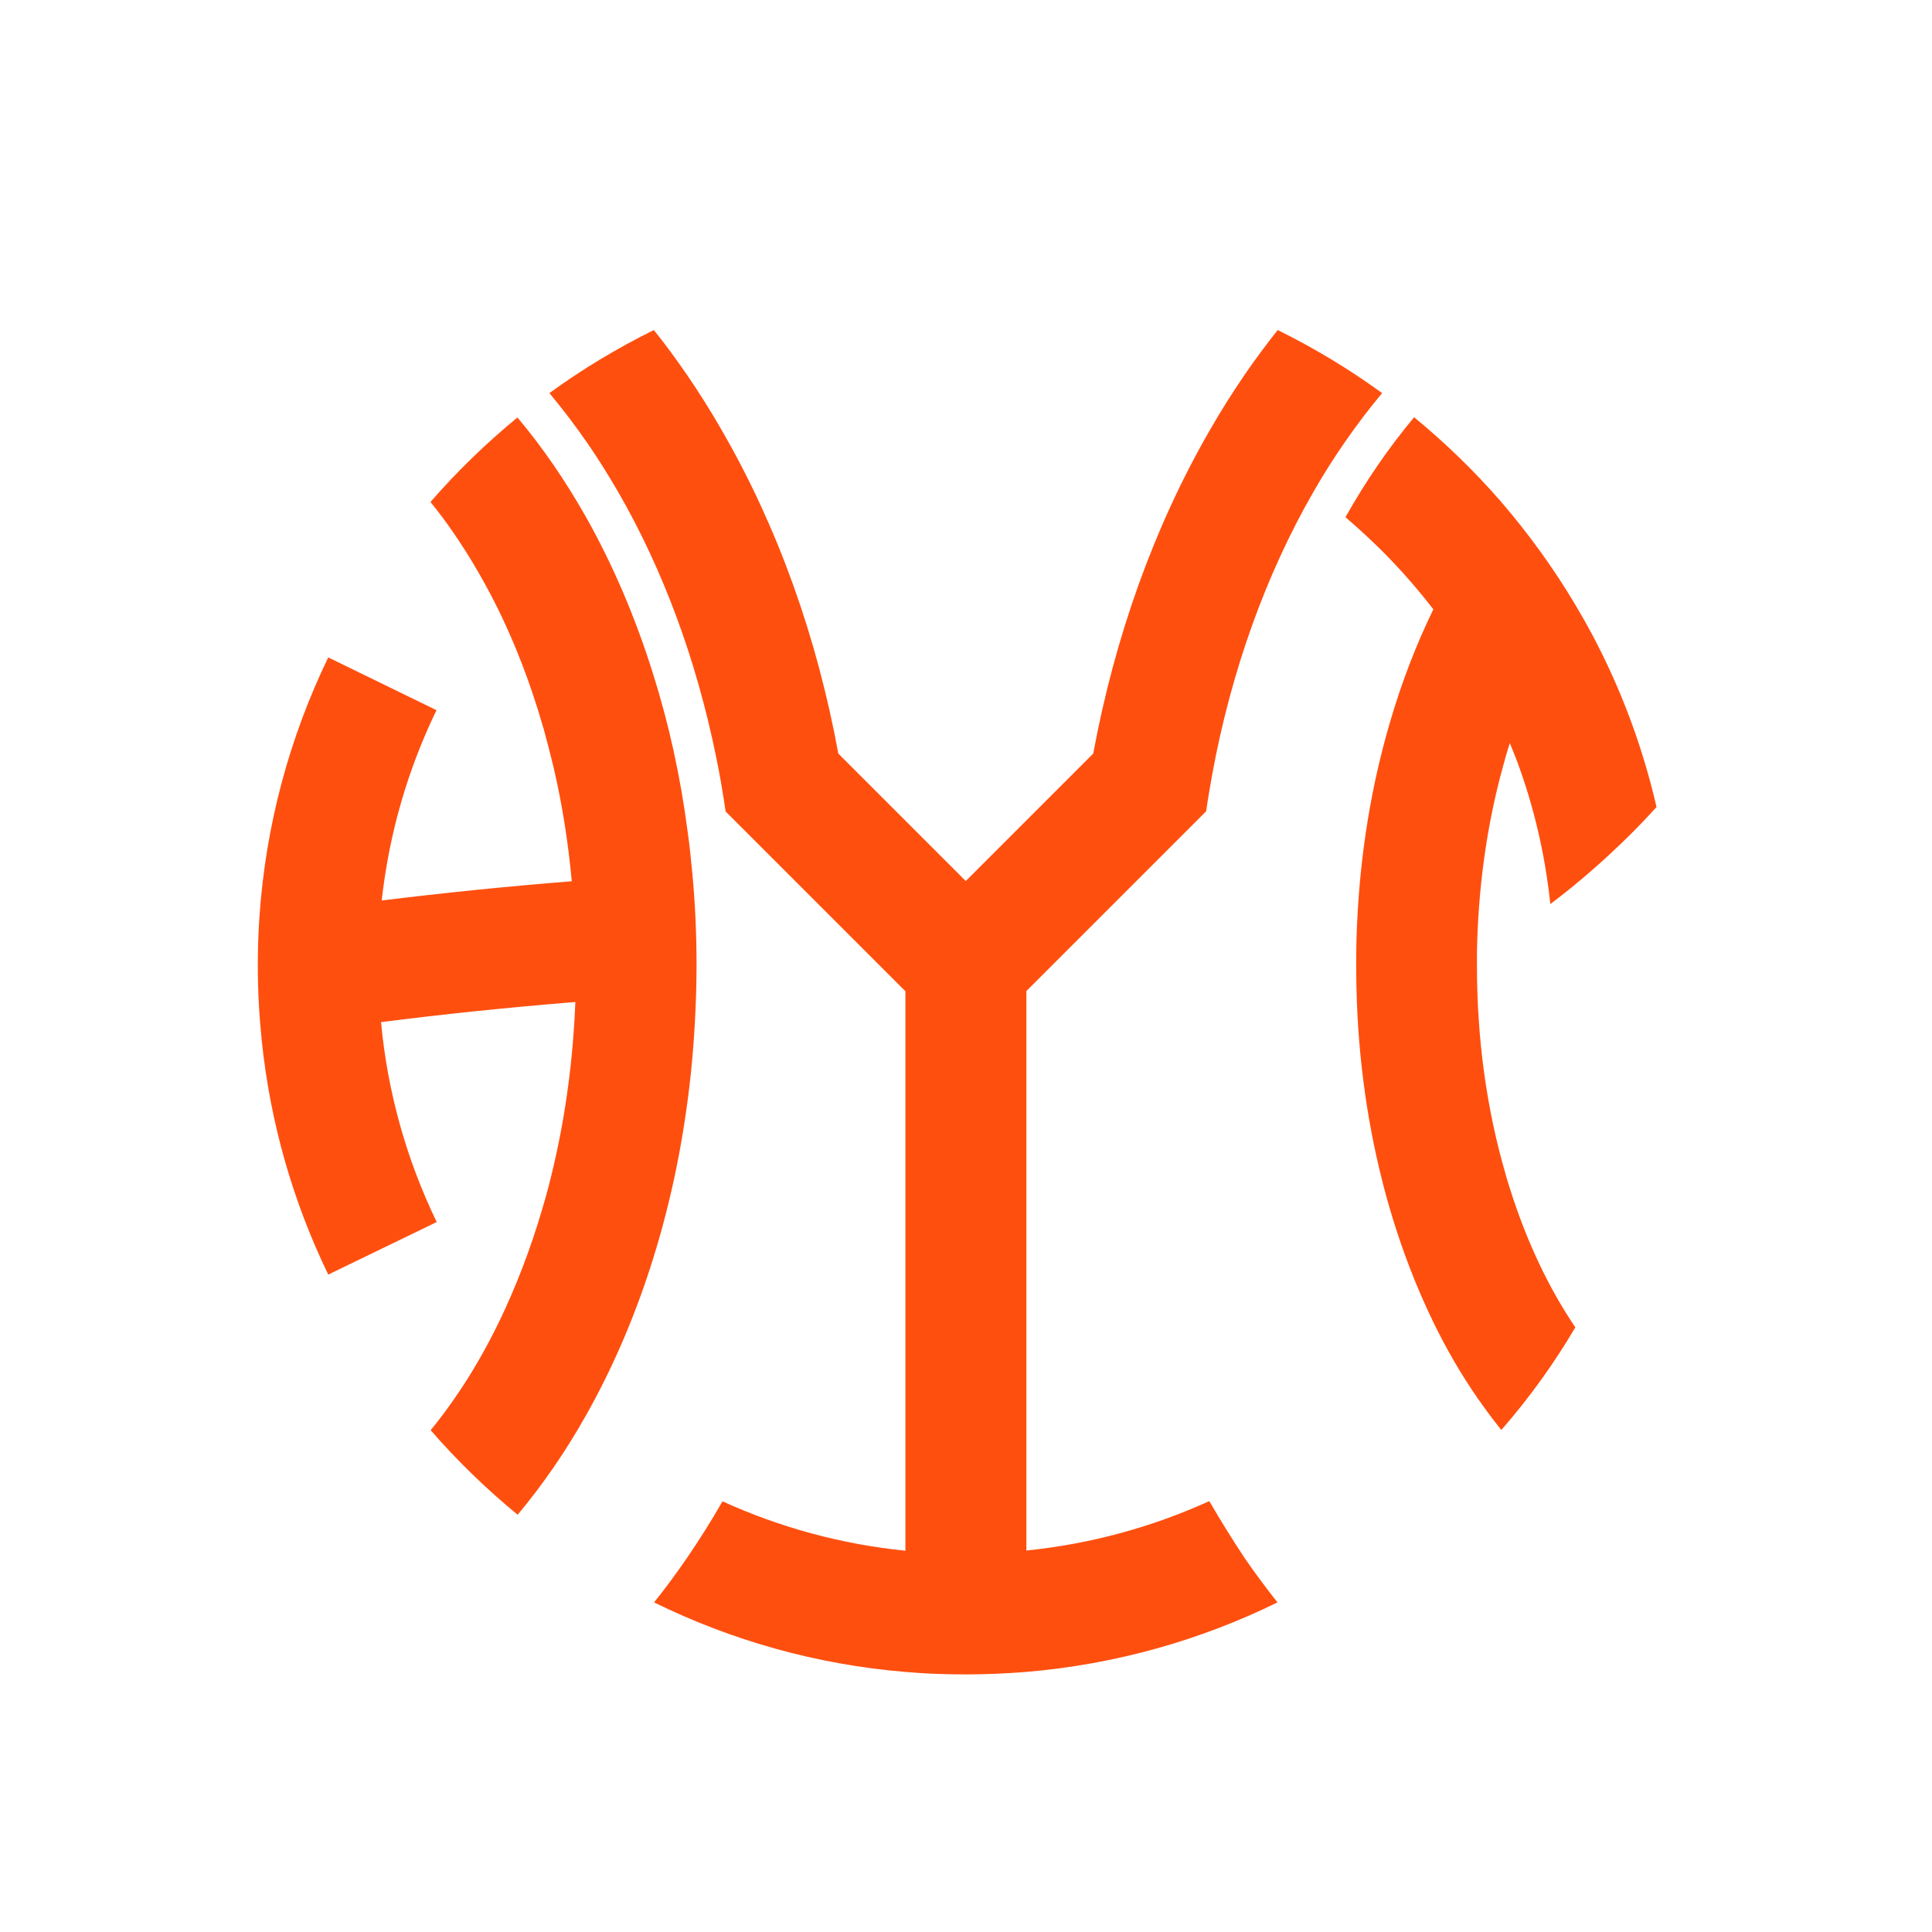
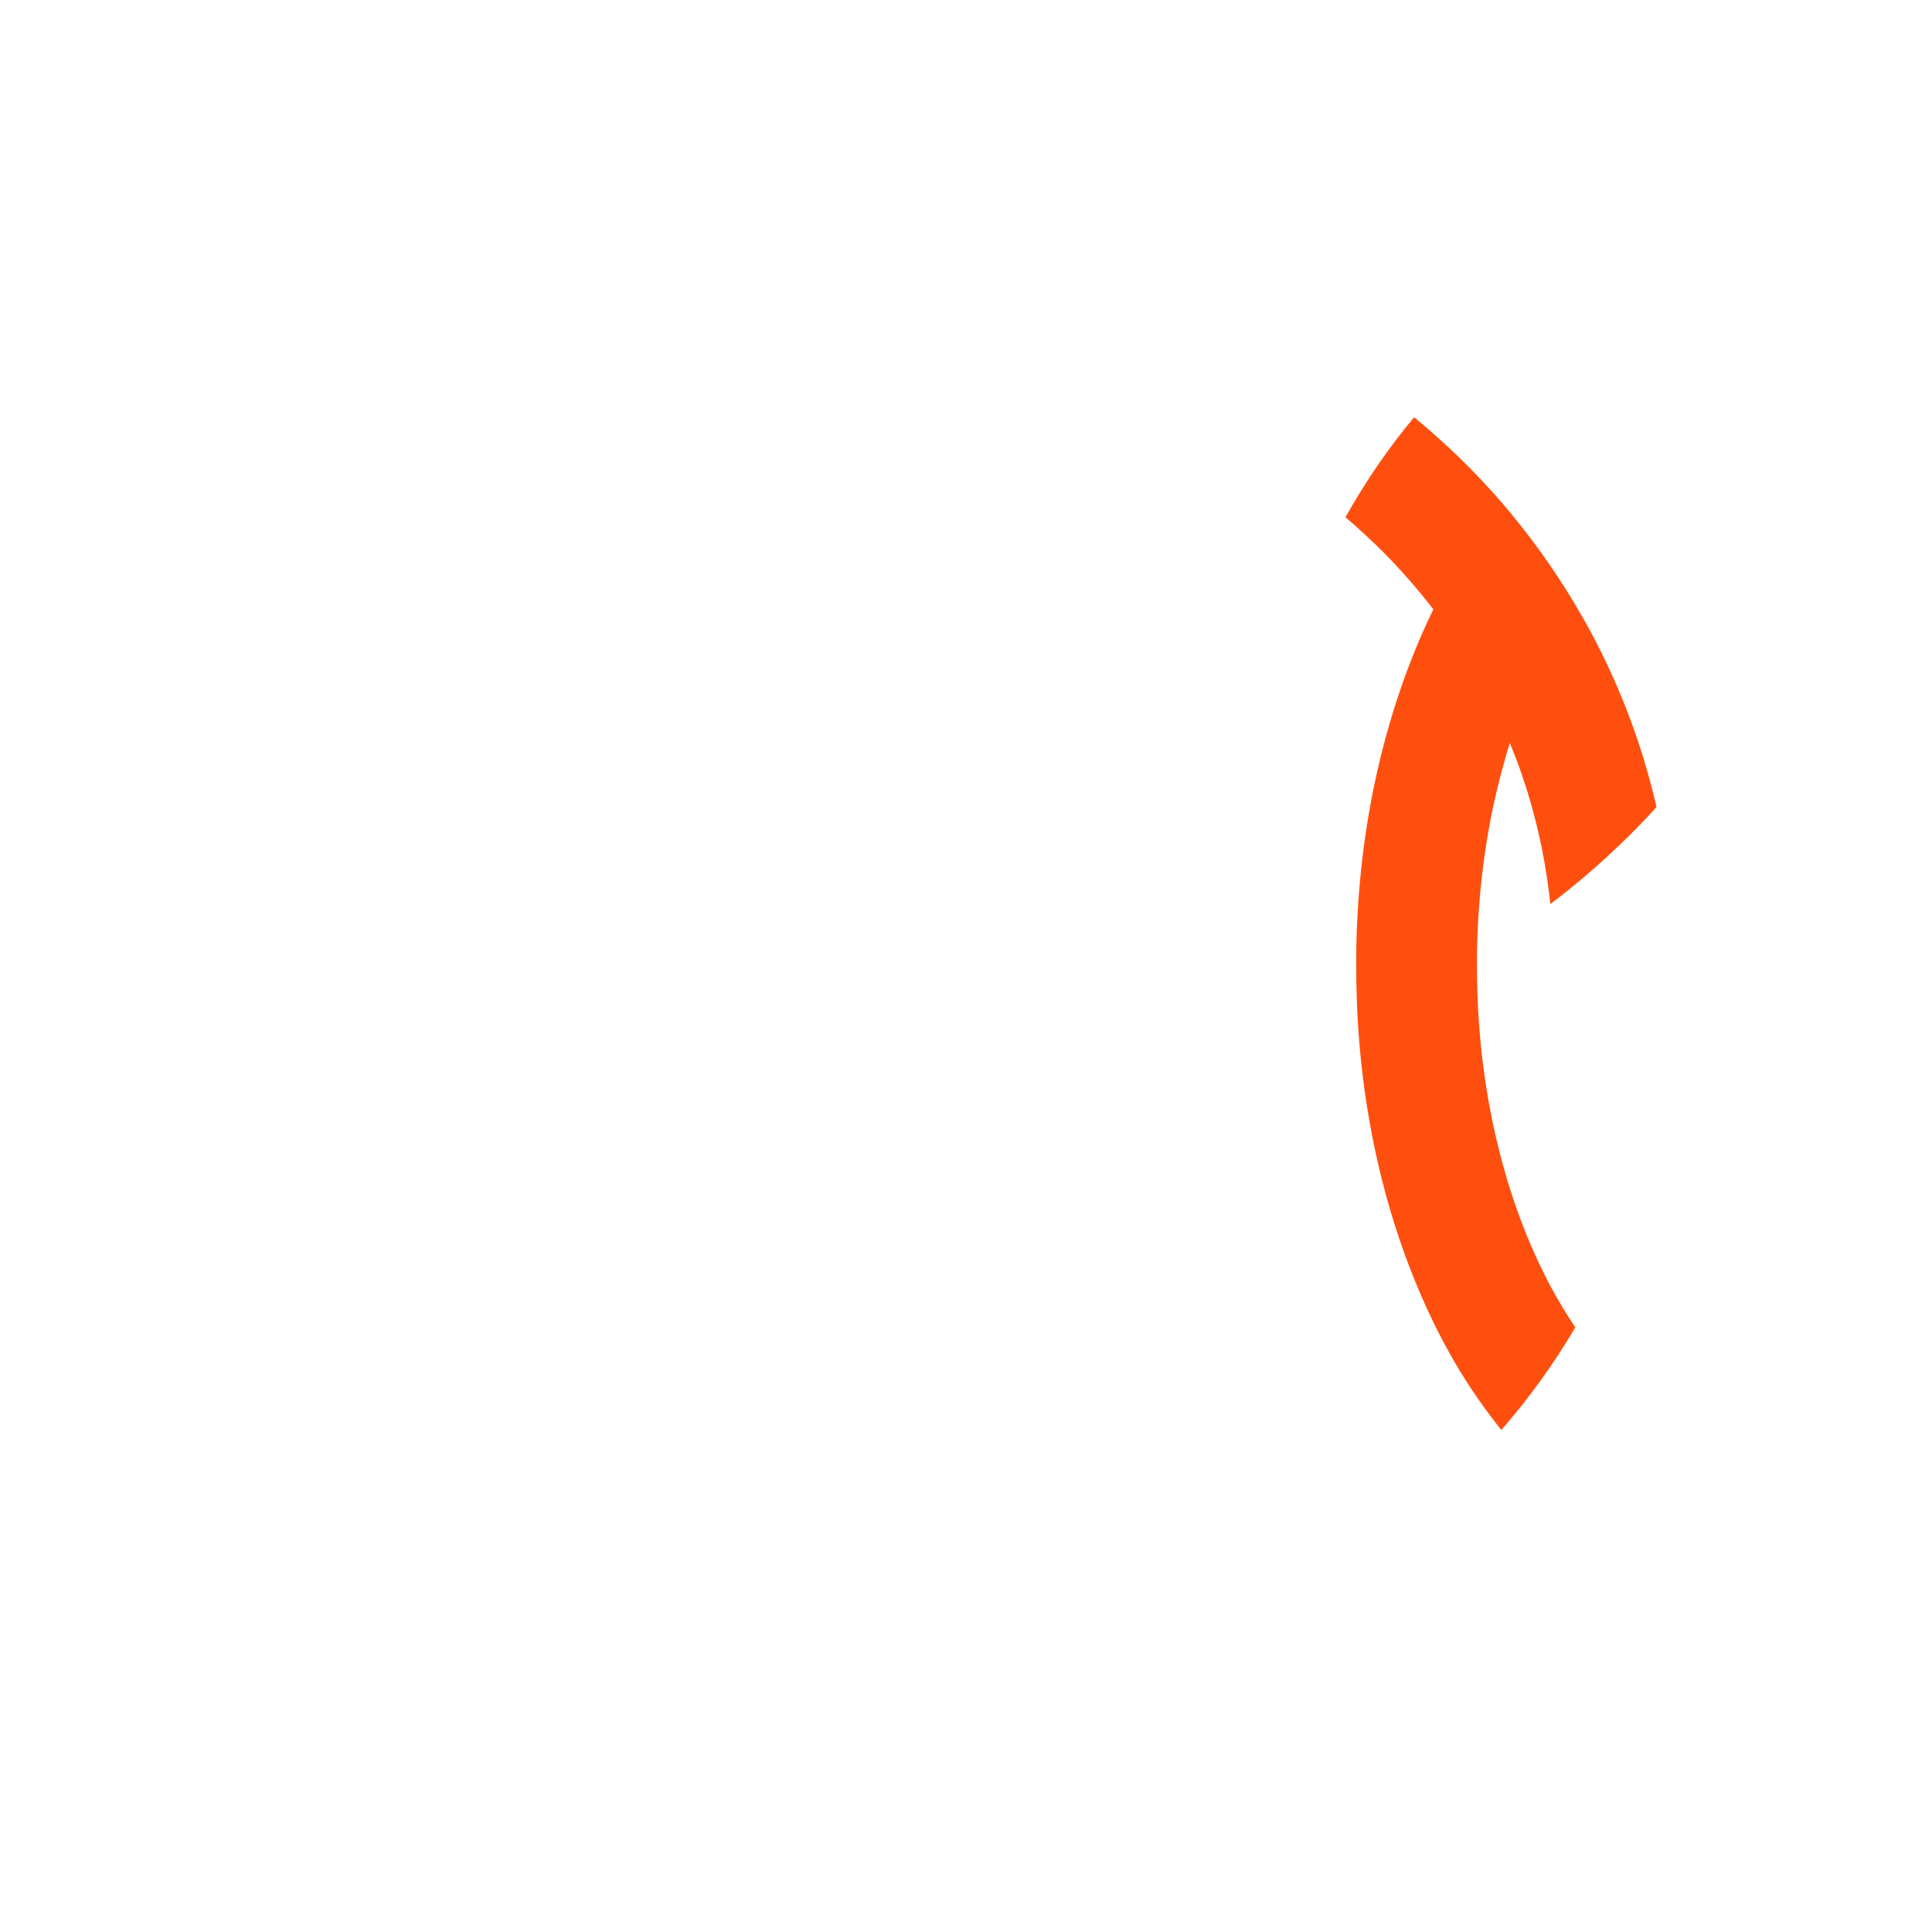
<svg xmlns="http://www.w3.org/2000/svg" x="0px" y="0px" viewBox="0 0 864 864" enable-background="new 0 0 864 864">
  <style>.ls0{fill:#ff4f0f}</style>
  <g>
    <g>
-       <path class="ls0" d="M146.8,570l48.5-23.5c-13.5-27.9-22-58.1-24.9-89.4c28.2-3.6,57.2-6.6,86.9-9c-1,25.1-4.2,49.6-9.7,73.2 c-1.5,6.4-3.1,12.8-5,19c-5.3,18.2-11.9,35.3-19.6,51.2c-5.9,12.1-12.5,23.5-19.8,34c-3,4.3-6.5,9.1-10.6,14.1 c11.9,13.7,24.9,26.3,38.9,37.8c11.2-13.4,21.5-28.3,30.7-44.7c22.5-39.9,38.4-87.9,45.3-140.5c2.1-15.5,3.3-31.5,3.8-47.8 c0.1-4.1,0.2-8.2,0.2-12.4c0-14.1-0.6-28-1.9-41.6c-0.6-6.2-1.2-12.4-2.1-18.6c-3.2-24.6-8.4-48.1-15.4-70.3 c-7.9-25.3-18-48.9-30-70.2c-9.2-16.3-19.5-31.3-30.7-44.6c-14,11.5-27,24.1-38.9,37.8c4.1,5,7.6,9.8,10.6,14.2 c7.2,10.5,13.8,21.9,19.8,34c7.7,15.8,14.3,32.9,19.6,51.2c0.1,0.5,0.3,1.1,0.5,1.6c1.6,5.8,3.1,11.6,4.5,17.4 c3.9,16.6,6.6,33.8,8.2,51.2c-28.9,2.3-57.3,5.2-85,8.6c3.3-29.8,11.6-58.5,24.5-85.1L146.8,294c-17.2,35.5-28,74.8-30.8,116.3 c-0.5,7.2-0.7,14.4-0.7,21.7c0,11.1,0.6,22,1.7,32.8C120.8,502.2,131.1,537.6,146.8,570z" />
-     </g>
+       </g>
    <g>
-       <path class="ls0" d="M540.8,671.3c-25.7,11.7-53.3,19.2-81.8,22.1V497.2v-54l11.2-11.2l10.3-10.3l58.9-58.9 c0.8-5.7,1.8-11.4,2.8-17c8.5-45.9,23.8-88.6,45.1-125.7c4.4-7.7,9.1-15.1,14-22.2c5.4-7.8,11-15.2,16.8-22.1 c-14.7-10.7-30.3-20.1-46.7-28.2c-5,6.3-9.9,12.9-14.6,19.7c-5.6,8.2-11,16.7-16,25.5c-24.6,42.7-42.2,91.8-51.9,144.2l-57,57 l-57-57c-9.6-52.4-27.2-101.4-51.9-144.2c-5-8.8-10.4-17.3-16-25.5c-4.7-6.8-9.5-13.4-14.6-19.7c-16.4,8.1-32,17.5-46.7,28.2 c5.8,7,11.4,14.3,16.8,22.1c4.9,7.1,9.6,14.6,14,22.2c20.2,35,34.9,75.1,43.7,118.1c1.7,8.1,3.1,16.4,4.3,24.7l58.9,58.9l10.3,10.3 l11.2,11.2v54v196.2c-28.6-2.9-56.1-10.4-81.8-22.1c-5,8.8-10.4,17.3-16,25.5c-4.7,6.8-9.5,13.4-14.6,19.7 c34.4,16.9,72.4,27.8,112.4,31.1c8.9,0.8,17.9,1.1,27,1.1s18.1-0.4,27-1.1c40.1-3.4,78-14.2,112.4-31.1c-5-6.3-9.9-12.9-14.6-19.7 C551.2,688.6,545.9,680.1,540.8,671.3z" />
-     </g>
+       </g>
    <g>
      <path class="ls0" d="M704.4,270.3c-9.7-16.3-20.8-31.6-33.1-45.9c-11.9-13.7-24.9-26.3-38.9-37.8c-11.2,13.4-21.5,28.3-30.7,44.7 c5.5,4.7,10.9,9.7,16.1,14.8c8.4,8.4,16.1,17.2,23.2,26.4c-7.7,15.8-14.3,32.9-19.6,51.2c-8.1,27.8-12.9,57-14.4,87.3 c-0.4,6.9-0.5,13.9-0.5,20.9c0,5.4,0.1,10.8,0.3,16.1c1.2,31.9,6.1,62.8,14.6,92.1c5.3,18.2,11.9,35.3,19.6,51.2 c5.9,12.1,12.5,23.5,19.8,34c3,4.3,6.5,9.1,10.6,14.2c12.4-14.2,23.5-29.6,33.1-45.9c-12-17.7-21.8-38.5-29.2-61.9 c-0.7-2.2-1.4-4.4-2-6.6c-8.5-29.2-12.8-60.6-12.8-93.1c0-2.1,0-4.2,0-6.2c0.5-27.3,4-53.8,10.5-78.8c0.7-2.7,1.5-5.4,2.2-8.1 c0.6-2.2,1.3-4.4,2-6.6c1,2.5,2,5,3,7.5c7.7,20.6,12.8,42.3,15.1,64.5c12.4-9.3,24.4-19.8,36-31.3c4-4,7.8-8,11.5-12.1 c-5-21.7-12.2-42.6-21.4-62.3C714.9,288.9,709.9,279.5,704.4,270.3z" />
    </g>
  </g>
</svg>